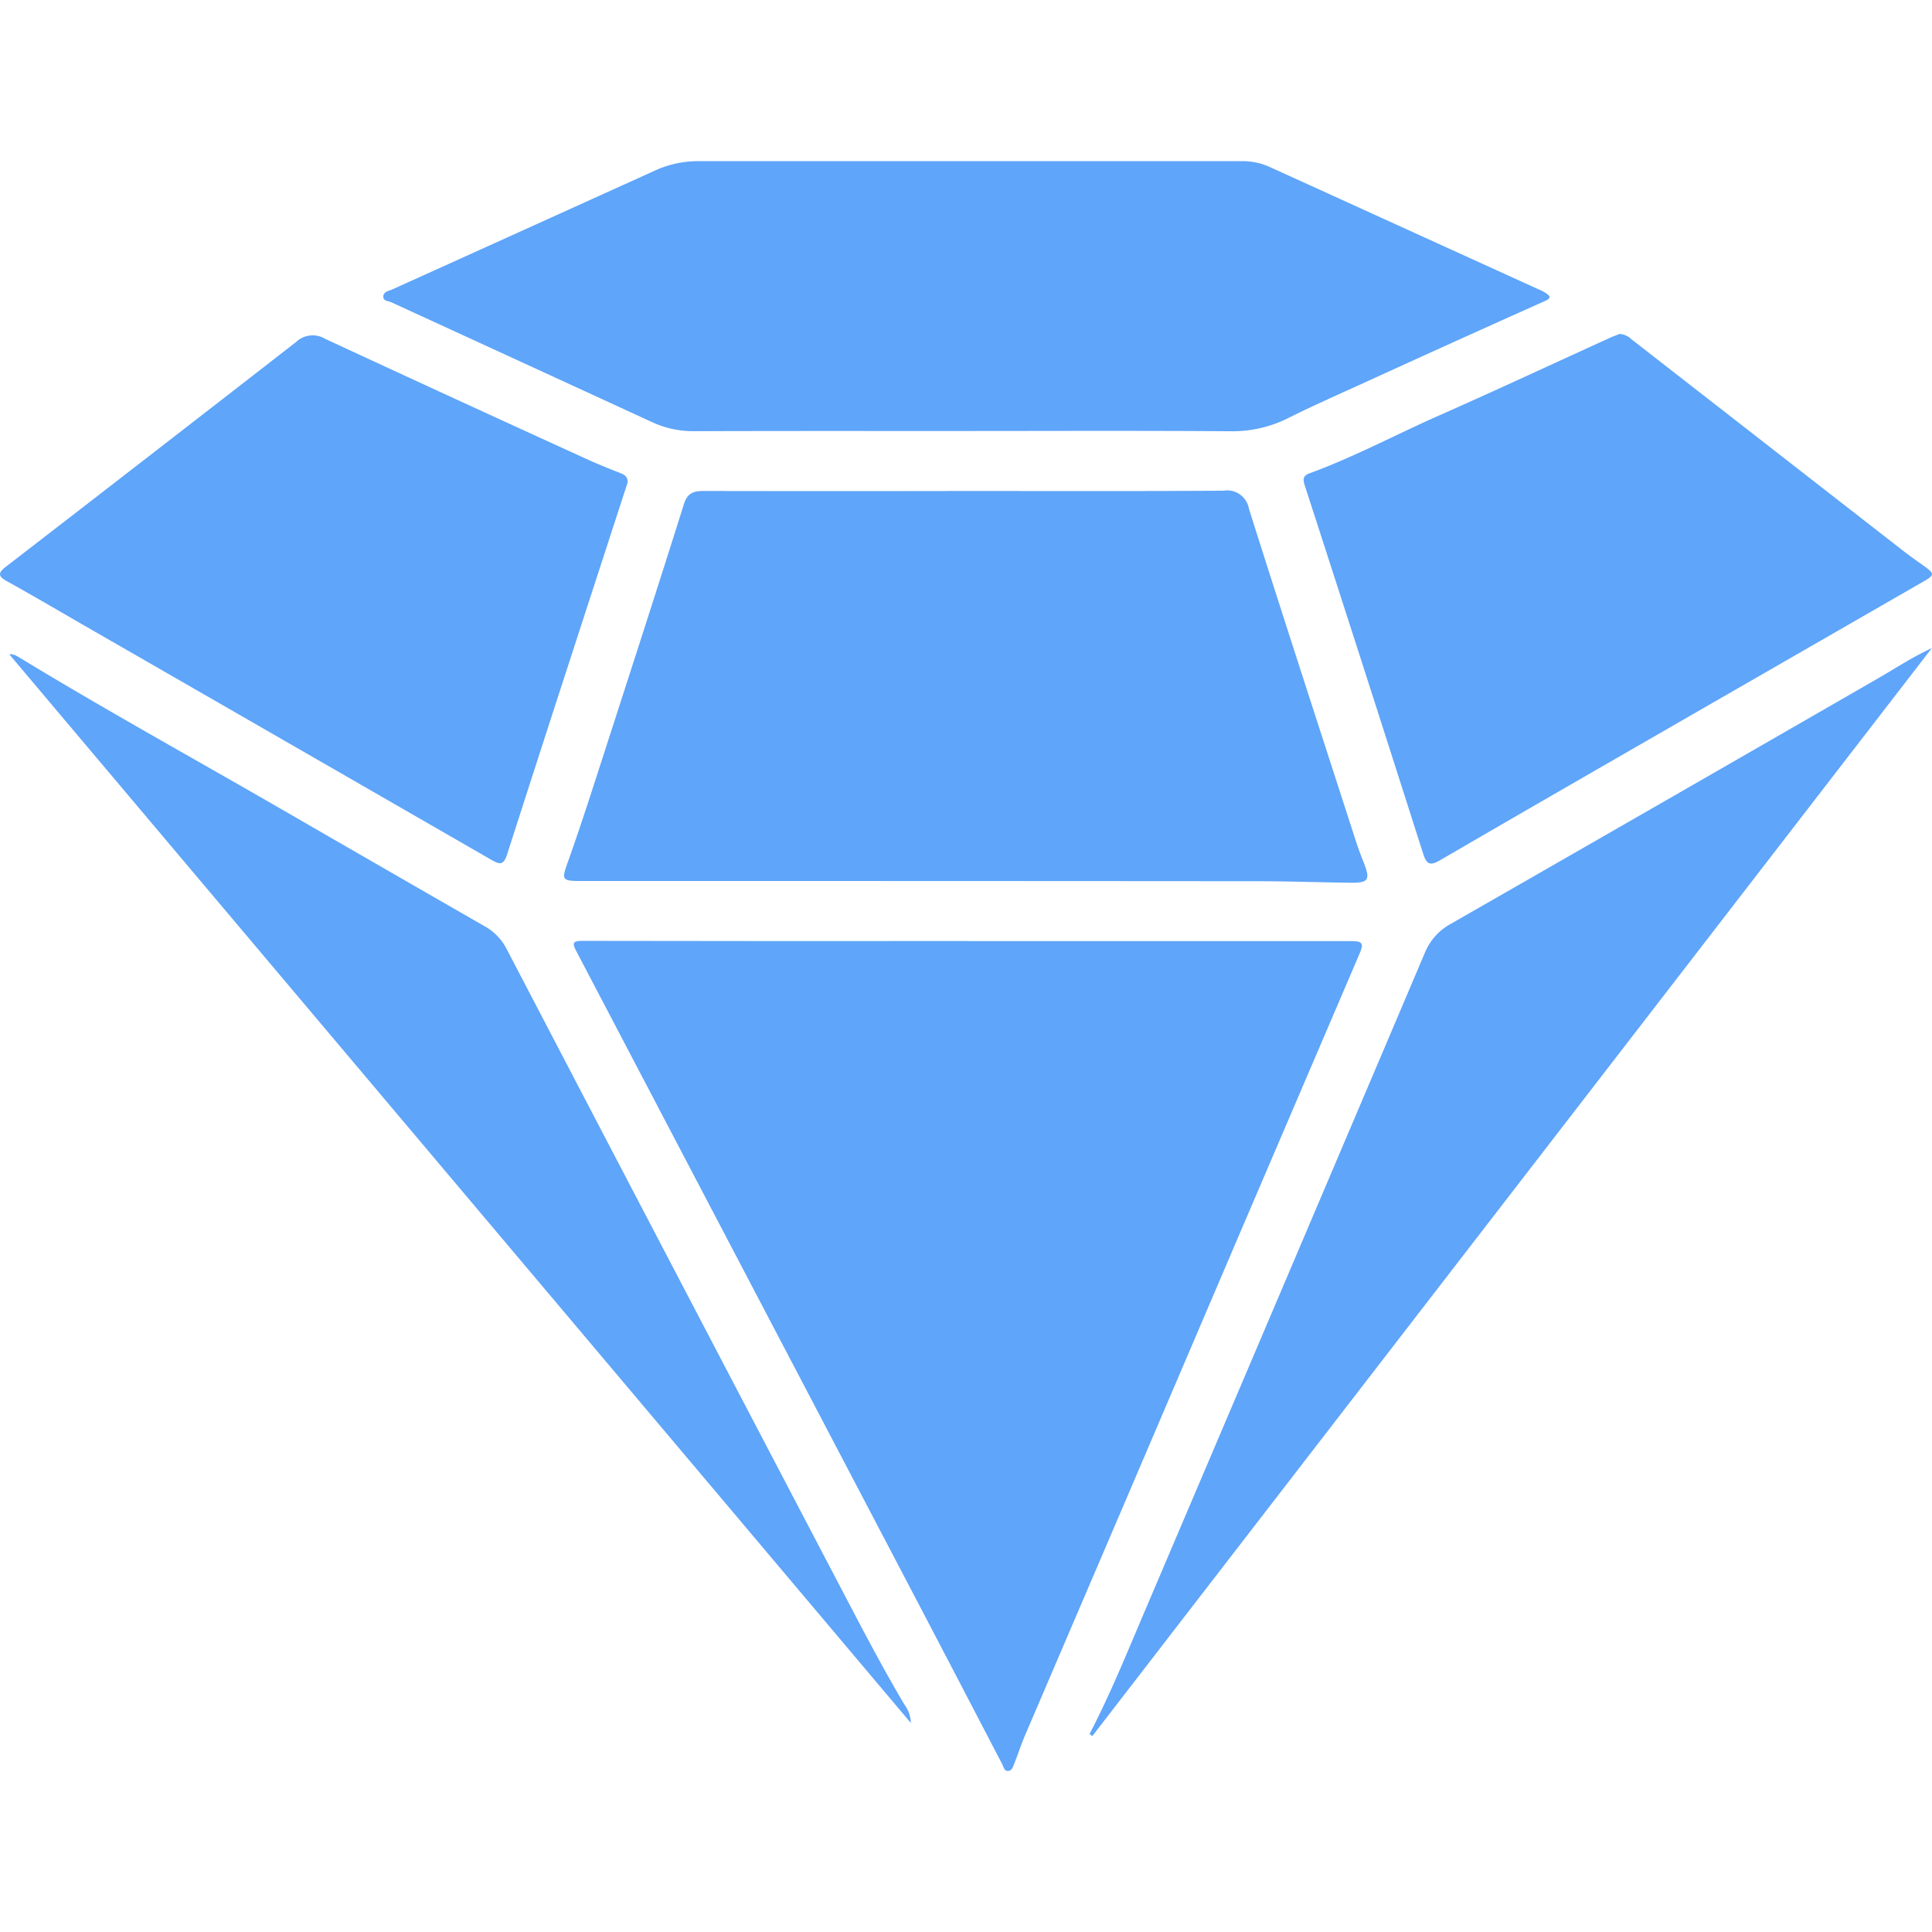
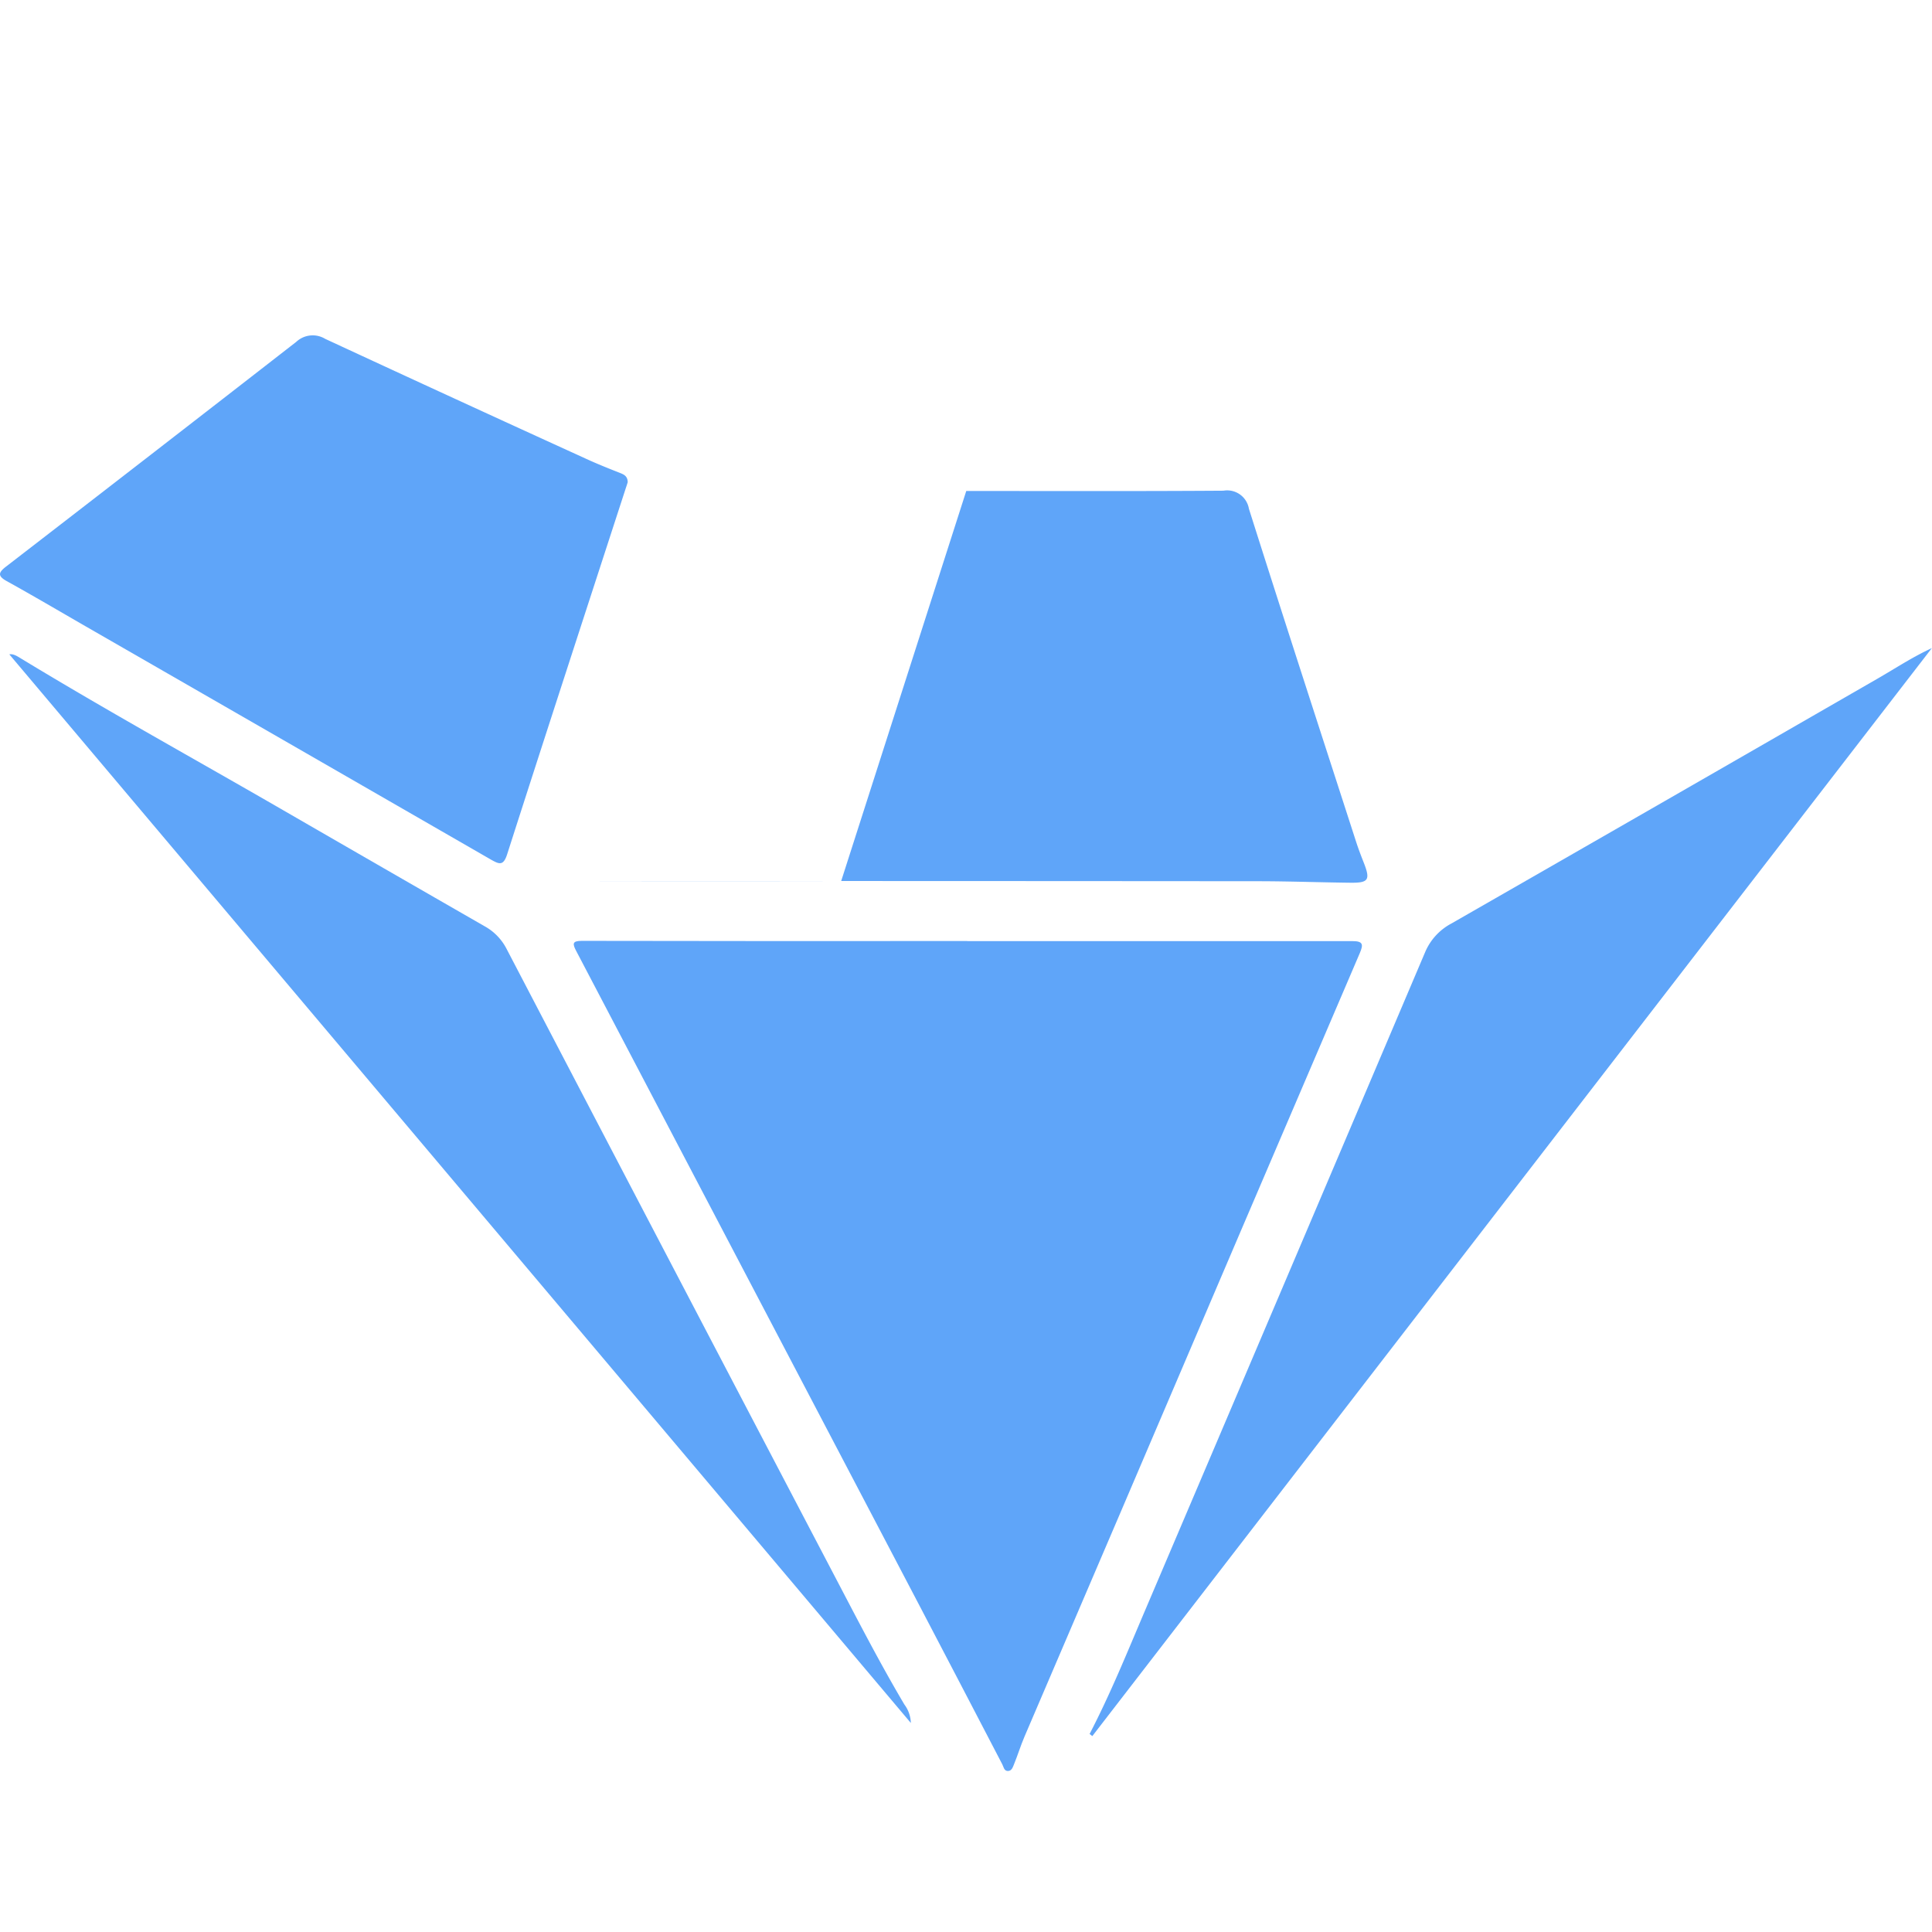
<svg xmlns="http://www.w3.org/2000/svg" data-name="Component 347 – 2" width="60" height="60" viewBox="0 0 60 60">
  <defs>
    <clipPath id="kv214vfyua">
      <path data-name="Rectangle 7263" transform="translate(0 -14)" style="fill:none" d="M0 0h60v60H0z" />
    </clipPath>
  </defs>
  <g data-name="Group 10667" transform="translate(0 14)" style="clip-path:url(#kv214vfyua)">
    <path data-name="Path 32962" d="M28.657 22.345h11.962c.33 0 .347.1.231.372q-3.722 8.683-7.431 17.37-1.491 3.486-2.985 6.969c-.119.28-.208.571-.323.853-.037.091-.074.22-.206.208-.106-.011-.118-.13-.16-.21q-1.3-2.5-2.609-5-3.668-7-7.339-13.995l-3.281-6.258c-.118-.225-.131-.318.179-.317q5.982.011 11.963.005z" transform="translate(1.38 -7.118)" style="fill:#5fa5f9" />
-     <path data-name="Path 32963" d="M28.649 9.449c2.662 0 5.325.009 7.987-.009a.685.685 0 0 1 .791.56c1.094 3.455 2.216 6.9 3.331 10.349.069.214.15.424.232.633.215.545.158.64-.413.633-.952-.011-1.9-.046-2.855-.047q-10.532-.008-21.063-.007c-.578 0-.576-.05-.386-.58.426-1.195.809-2.405 1.2-3.612.809-2.505 1.62-5.009 2.41-7.52.116-.37.346-.405.66-.4q4.052.007 8.106 0" transform="translate(1.359 -8.201)" style="fill:#5fa5f9" />
-     <path data-name="Path 32964" d="M29.047 8.381c-2.808 0-5.616-.005-8.424.005a3.032 3.032 0 0 1-1.305-.286q-4.041-1.859-8.083-3.715c-.1-.046-.273-.036-.253-.2.016-.132.168-.155.274-.2Q15.327 2.145 19.4.3a3.206 3.206 0 0 1 1.341-.3h16.927a2.014 2.014 0 0 1 .847.183l8.348 3.8a1.22 1.22 0 0 1 .212.107c.129.091.207.153-.022.255q-2.863 1.28-5.716 2.585c-.747.339-1.5.673-2.232 1.038a3.851 3.851 0 0 1-1.793.42c-2.755-.02-5.509-.009-8.265-.008" transform="translate(.923 -8.995)" style="fill:#5fa5f9" />
+     <path data-name="Path 32963" d="M28.649 9.449c2.662 0 5.325.009 7.987-.009a.685.685 0 0 1 .791.56c1.094 3.455 2.216 6.9 3.331 10.349.069.214.15.424.232.633.215.545.158.64-.413.633-.952-.011-1.9-.046-2.855-.047q-10.532-.008-21.063-.007q4.052.007 8.106 0" transform="translate(1.359 -8.201)" style="fill:#5fa5f9" />
    <path data-name="Path 32965" d="M19.494 9.551c-.011.034-.03.1-.051.158-1.235 3.8-2.475 7.6-3.694 11.4-.119.371-.254.3-.5.163q-6.3-3.629-12.6-7.252c-.814-.469-1.624-.946-2.444-1.4-.283-.158-.255-.266-.02-.447Q4.7 8.691 9.2 5.192a.748.748 0 0 1 .9-.093q4.05 1.878 8.116 3.731c.336.154.681.292 1.025.427.13.051.25.1.253.294" transform="translate(0 -8.575)" style="fill:#5fa5f9" />
-     <path data-name="Path 32966" d="M47.154 4.949a.6.6 0 0 1 .386.175l8.4 6.54c.209.163.425.317.641.469.373.264.375.3-.008.519l-7.2 4.143c-2.593 1.495-5.188 2.985-7.775 4.492-.321.188-.429.147-.542-.206Q39.243 15.392 37.4 9.709c-.055-.172-.121-.337.116-.425 1.4-.511 2.7-1.213 4.061-1.812 1.768-.782 3.52-1.6 5.279-2.4.107-.049.22-.089.3-.12" transform="translate(3.138 -8.579)" style="fill:#5fa5f9" />
    <path data-name="Path 32967" d="M31.217 47.669c.646-1.244 1.171-2.543 1.72-3.831q4.355-10.221 8.7-20.449a1.8 1.8 0 0 1 .812-.885q6.631-3.8 13.257-7.618c.545-.314 1.071-.663 1.666-.936L31.3 47.738l-.087-.068" transform="translate(2.623 -7.822)" style="fill:#5fa5f9" />
    <path data-name="Path 32968" d="M28.262 47.314.267 14.13c.128-.027.263.068.39.145 2.671 1.622 5.408 3.13 8.113 4.694q3.13 1.808 6.265 3.609a1.672 1.672 0 0 1 .675.7q5.107 9.784 10.231 19.56c.688 1.312 1.367 2.63 2.123 3.906a1 1 0 0 1 .2.569" transform="translate(.023 -7.808)" style="fill:#5fa5f9" />
  </g>
</svg>